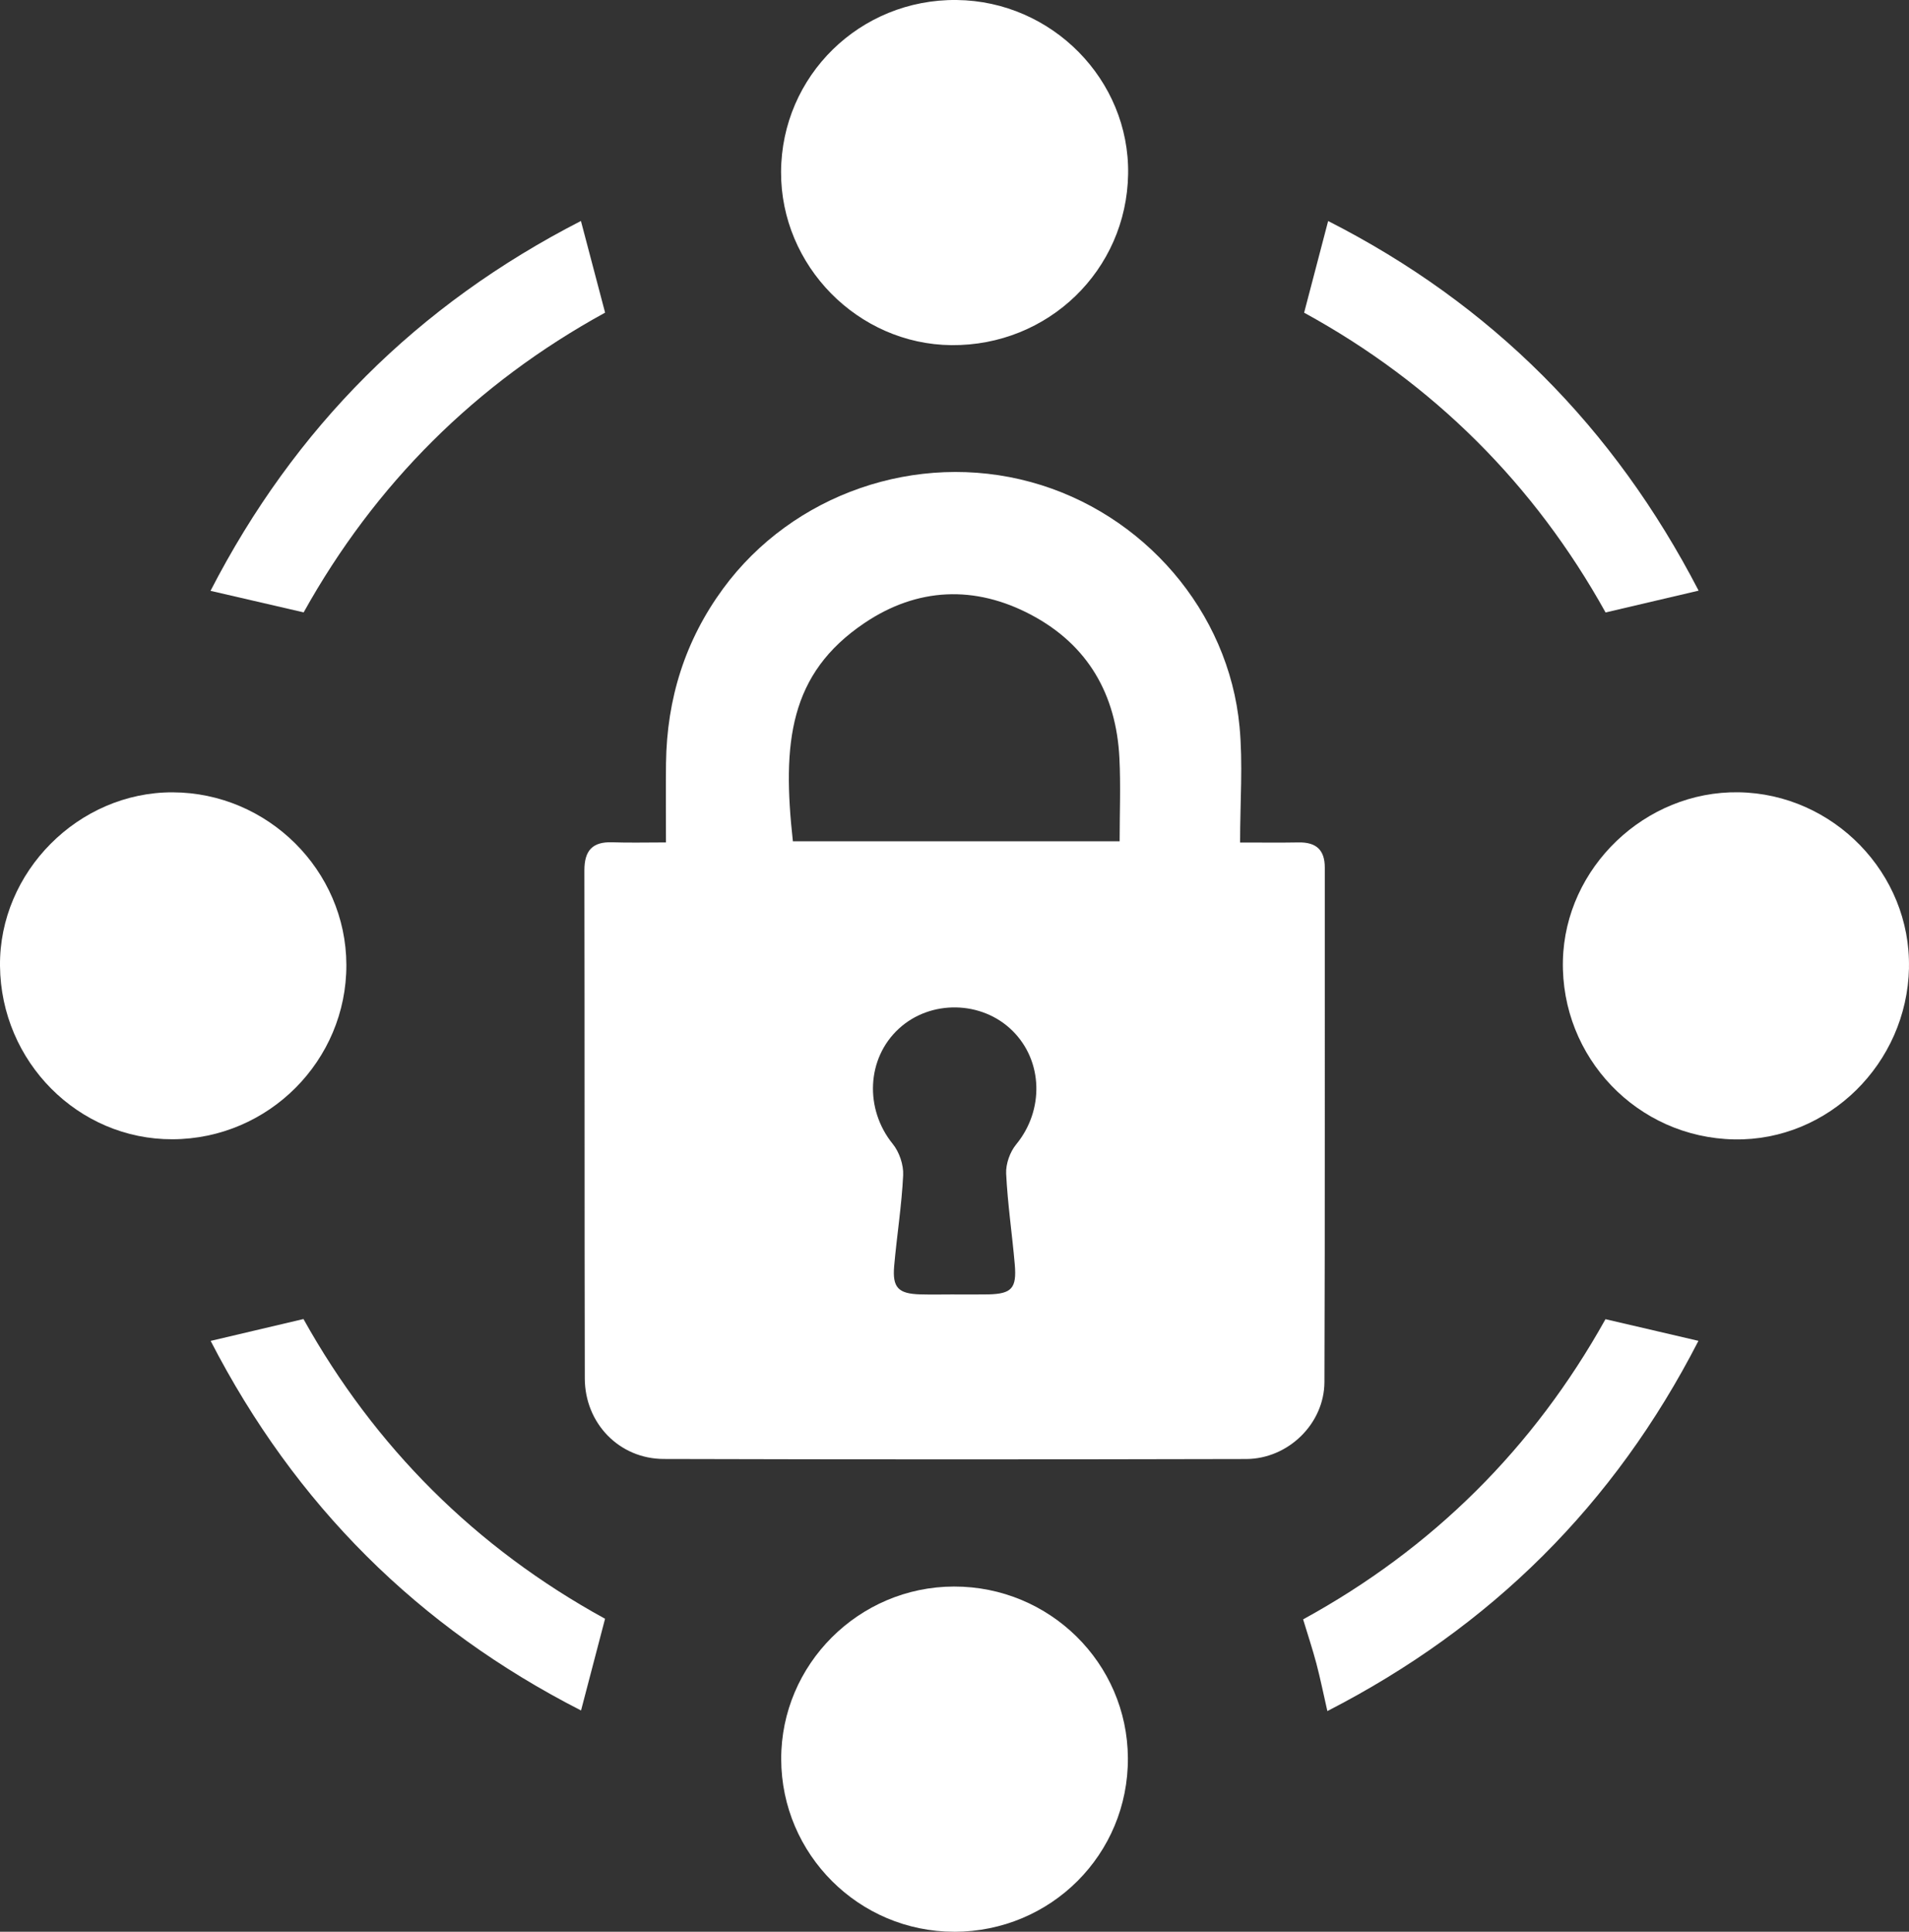
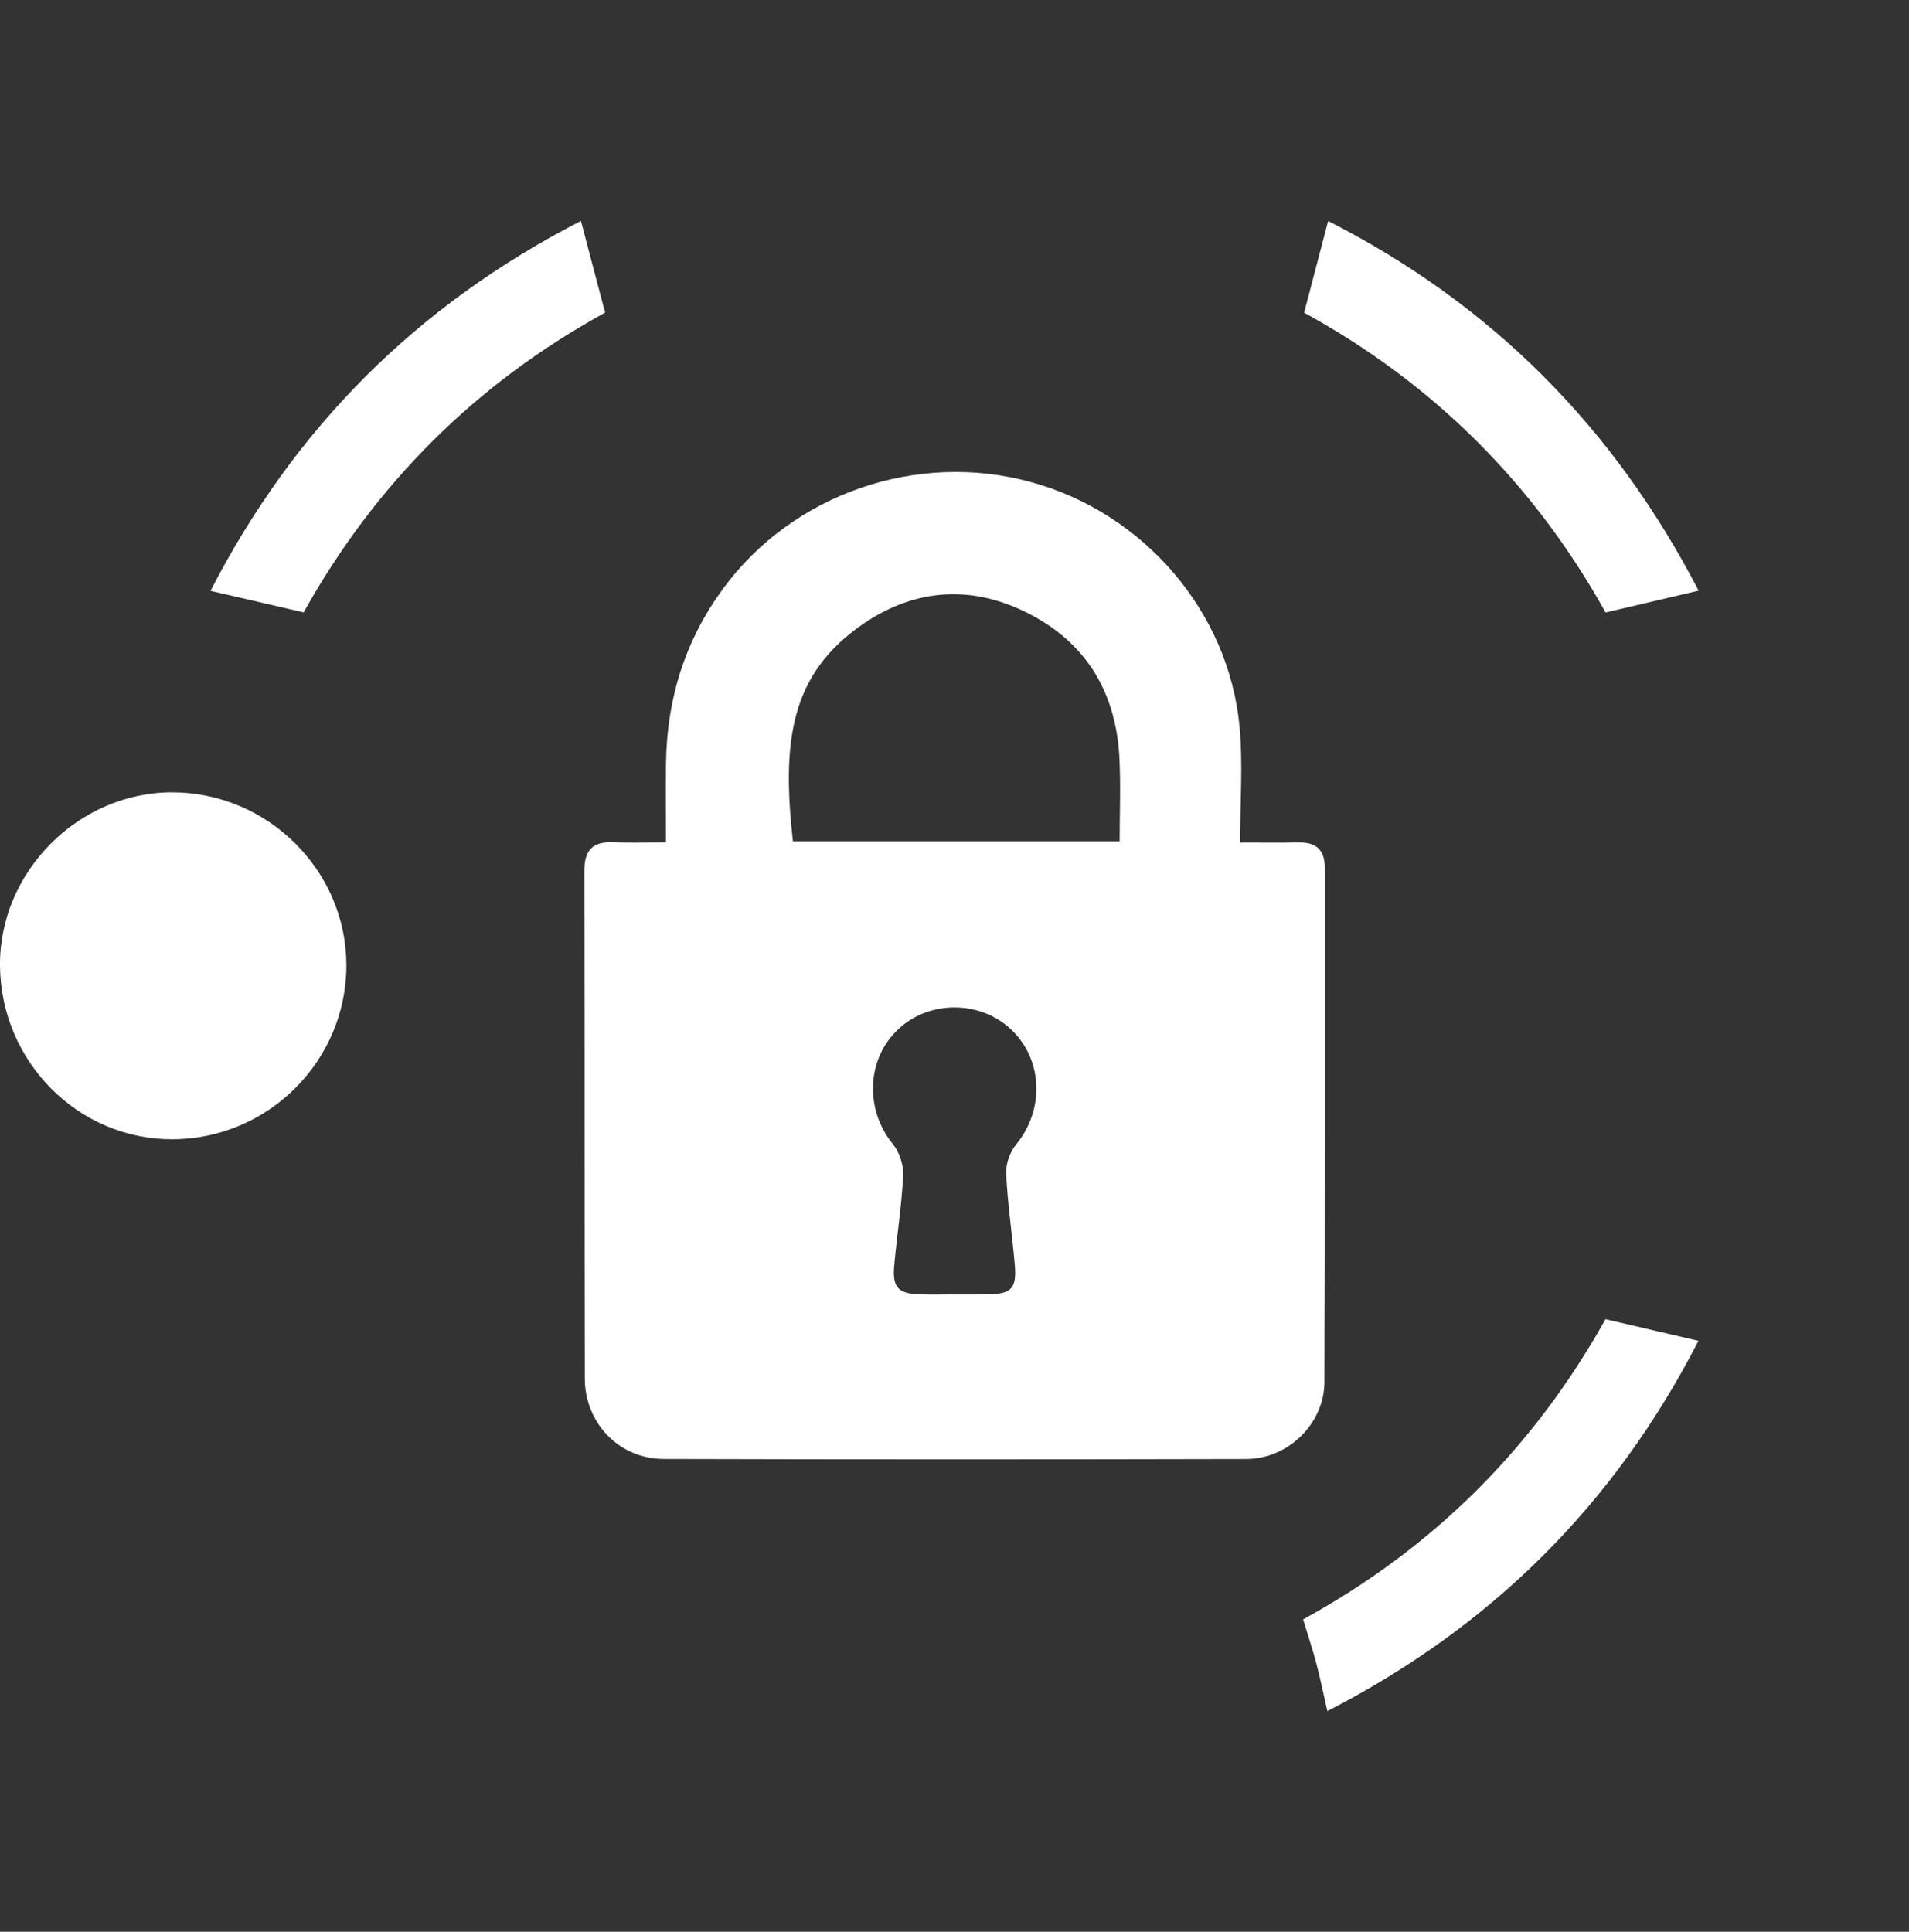
<svg xmlns="http://www.w3.org/2000/svg" id="Layer_2" viewBox="0 0 416.5 421.44">
  <rect x="0" y="0" width="416.5" height="421.44" fill="#333333" stroke="none" />
  <defs>
    <style>
      .cls-1 {
        fill: #fff;
      }
    </style>
  </defs>
  <g id="Layer_1-2" data-name="Layer_1">
    <g>
      <path class="cls-1" d="M270.58,183.81c5.05,0,8.89.05,12.72-.02,3.8-.07,5.74,1.56,5.74,5.5-.03,37.41.06,74.81-.08,112.22-.03,9.1-7.92,16.78-17.09,16.8-42.35.1-84.7.11-127.06-.01-9.72-.03-17.2-7.79-17.22-17.59-.08-36.94-.02-73.88-.09-110.83,0-4.32,1.76-6.27,6.09-6.12,3.68.13,7.36.03,11.71.03,0-6.03-.06-11.68.01-17.33.18-13.98,4.14-26.71,12.46-38.05,15.17-20.66,42.23-30.06,67.15-23.24,24.56,6.71,43.17,28.21,45.52,53.37.76,8.1.12,16.33.12,25.27ZM244.28,183.54c0-6.22.25-12.21-.05-18.17-.69-13.84-6.85-24.64-19.19-31.2-12.33-6.56-24.92-6.01-36.44,1.76-16.4,11.05-17.99,26.12-15.61,47.61h71.29ZM208.22,282.41h0c2.47-.01,4.94.03,7.41-.02,5.09-.12,6.22-1.31,5.77-6.53-.57-6.61-1.56-13.18-1.88-19.8-.1-2.11.82-4.73,2.18-6.38,6.11-7.41,5.91-18.18-.82-24.82-6.68-6.59-17.87-6.79-24.77-.44-7.07,6.5-7.49,17.56-1.34,25.14,1.44,1.77,2.39,4.58,2.28,6.84-.32,6.61-1.38,13.19-1.96,19.79-.42,4.75.9,6.07,5.73,6.2,2.47.07,4.94.01,7.41.01Z" />
      <path class="cls-1" d="M75.57,210.47c.07,20.9-16.97,38.01-37.93,38.08C17.09,248.63.2,231.66,0,210.72c-.2-20.49,17.13-37.92,37.66-37.86,20.75.06,37.84,17.01,37.91,37.62Z" />
-       <path class="cls-1" d="M416.5,211.15c-.44,20.91-17.62,37.79-38.1,37.43-21.13-.37-37.89-17.86-37.41-39.03.47-20.28,17.97-37.03,38.35-36.7,20.7.33,37.58,17.74,37.15,38.3Z" />
-       <path class="cls-1" d="M208.17,421.44c-20.76,0-37.67-16.87-37.73-37.64-.05-20.67,16.93-37.64,37.7-37.67,20.87-.03,37.83,16.7,37.94,37.42.11,21-16.78,37.89-37.91,37.9Z" />
-       <path class="cls-1" d="M208.73,0c20.79.23,37.73,17.42,37.4,37.97-.33,20.97-17.42,37.52-38.56,37.33-20.39-.19-37.24-17.32-37.16-37.8C170.51,16.53,187.63-.23,208.73,0Z" />
      <path class="cls-1" d="M370.6,128.86c-6.89,1.61-13.3,3.12-20.3,4.76-15.53-27.96-37.59-49.98-65.77-65.4,1.78-6.81,3.45-13.15,5.24-20,35.63,18.13,62.35,44.98,80.83,80.64Z" />
-       <path class="cls-1" d="M45.96,292.54c6.81-1.6,13.21-3.11,20.25-4.77,15.53,27.85,37.49,49.87,65.8,65.39-1.72,6.58-3.39,12.94-5.24,20.01-35.51-18.14-62.37-44.85-80.81-80.63Z" />
      <path class="cls-1" d="M350.28,287.8c7.04,1.64,13.43,3.13,20.28,4.73-18.35,35.75-45.24,62.43-80.96,80.77-.88-3.85-1.54-7.14-2.4-10.39-.82-3.1-1.84-6.15-2.89-9.62,28.27-15.47,50.29-37.36,65.97-65.49Z" />
      <path class="cls-1" d="M126.75,48.22c1.83,6.95,3.51,13.32,5.27,19.99-28.17,15.44-50.17,37.37-65.77,65.39-6.81-1.57-13.21-3.05-20.32-4.7,18.37-35.66,45.15-62.39,80.81-80.69Z" />
    </g>
  </g>
</svg>